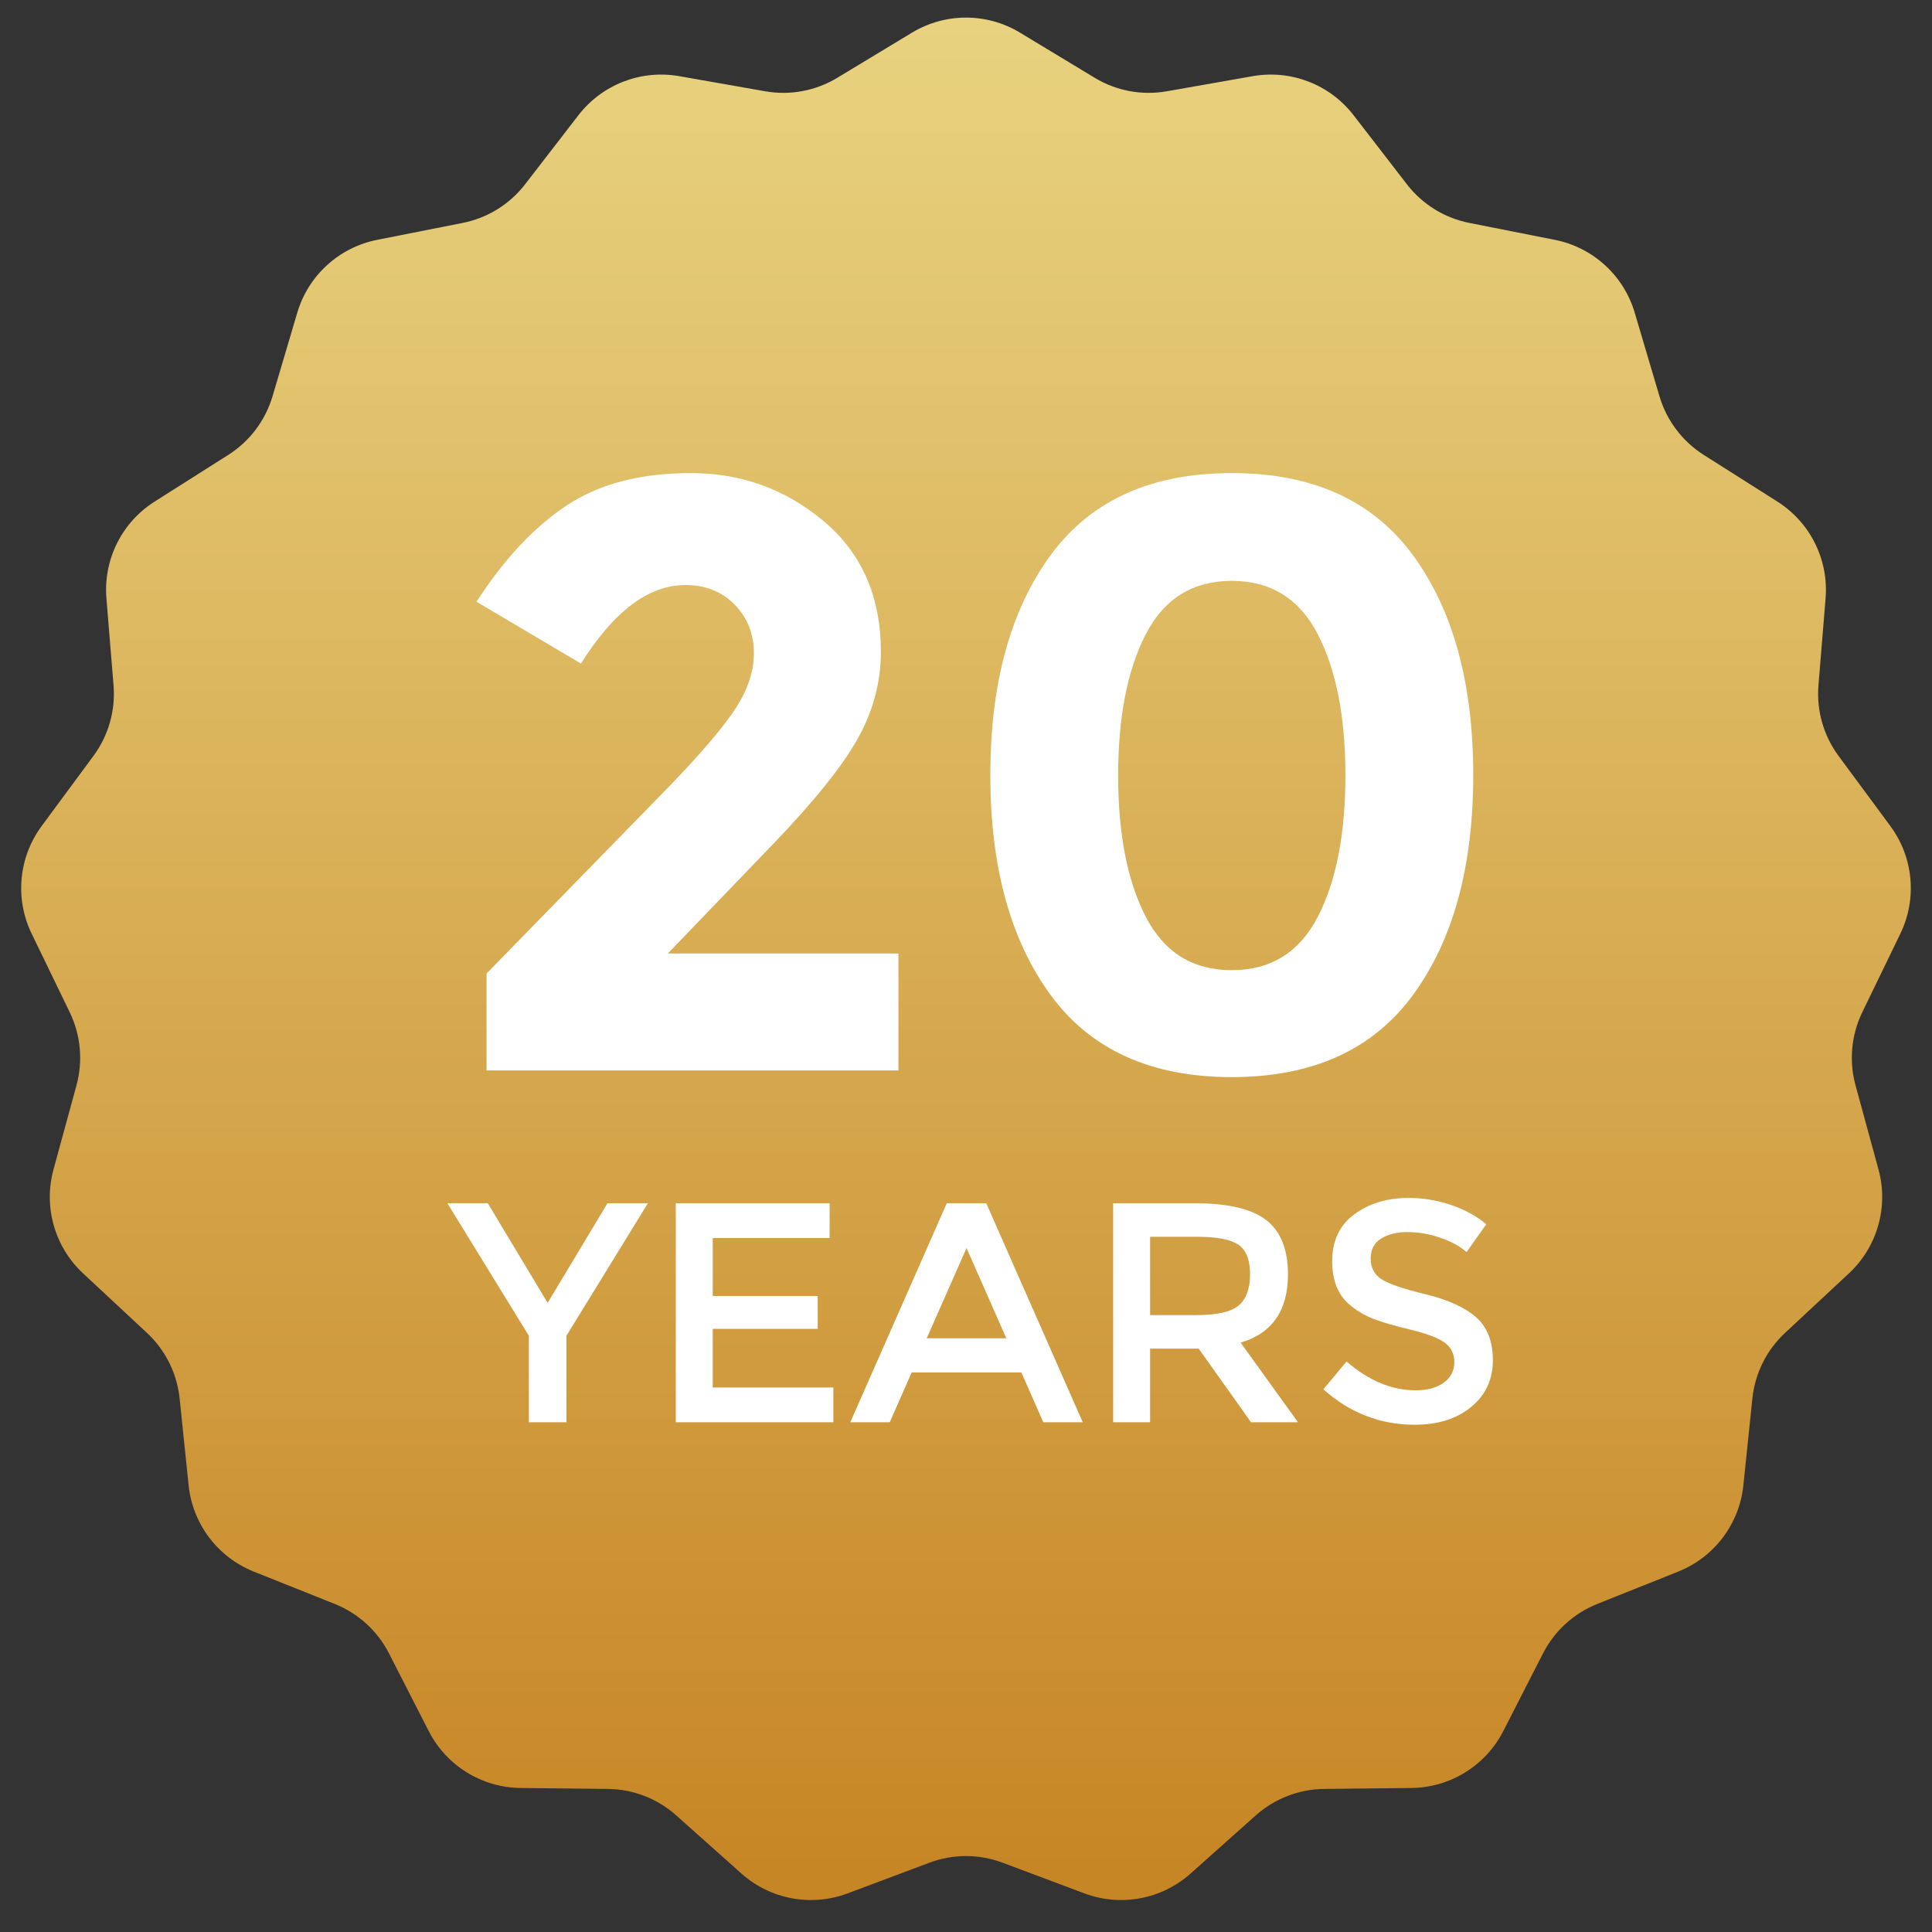
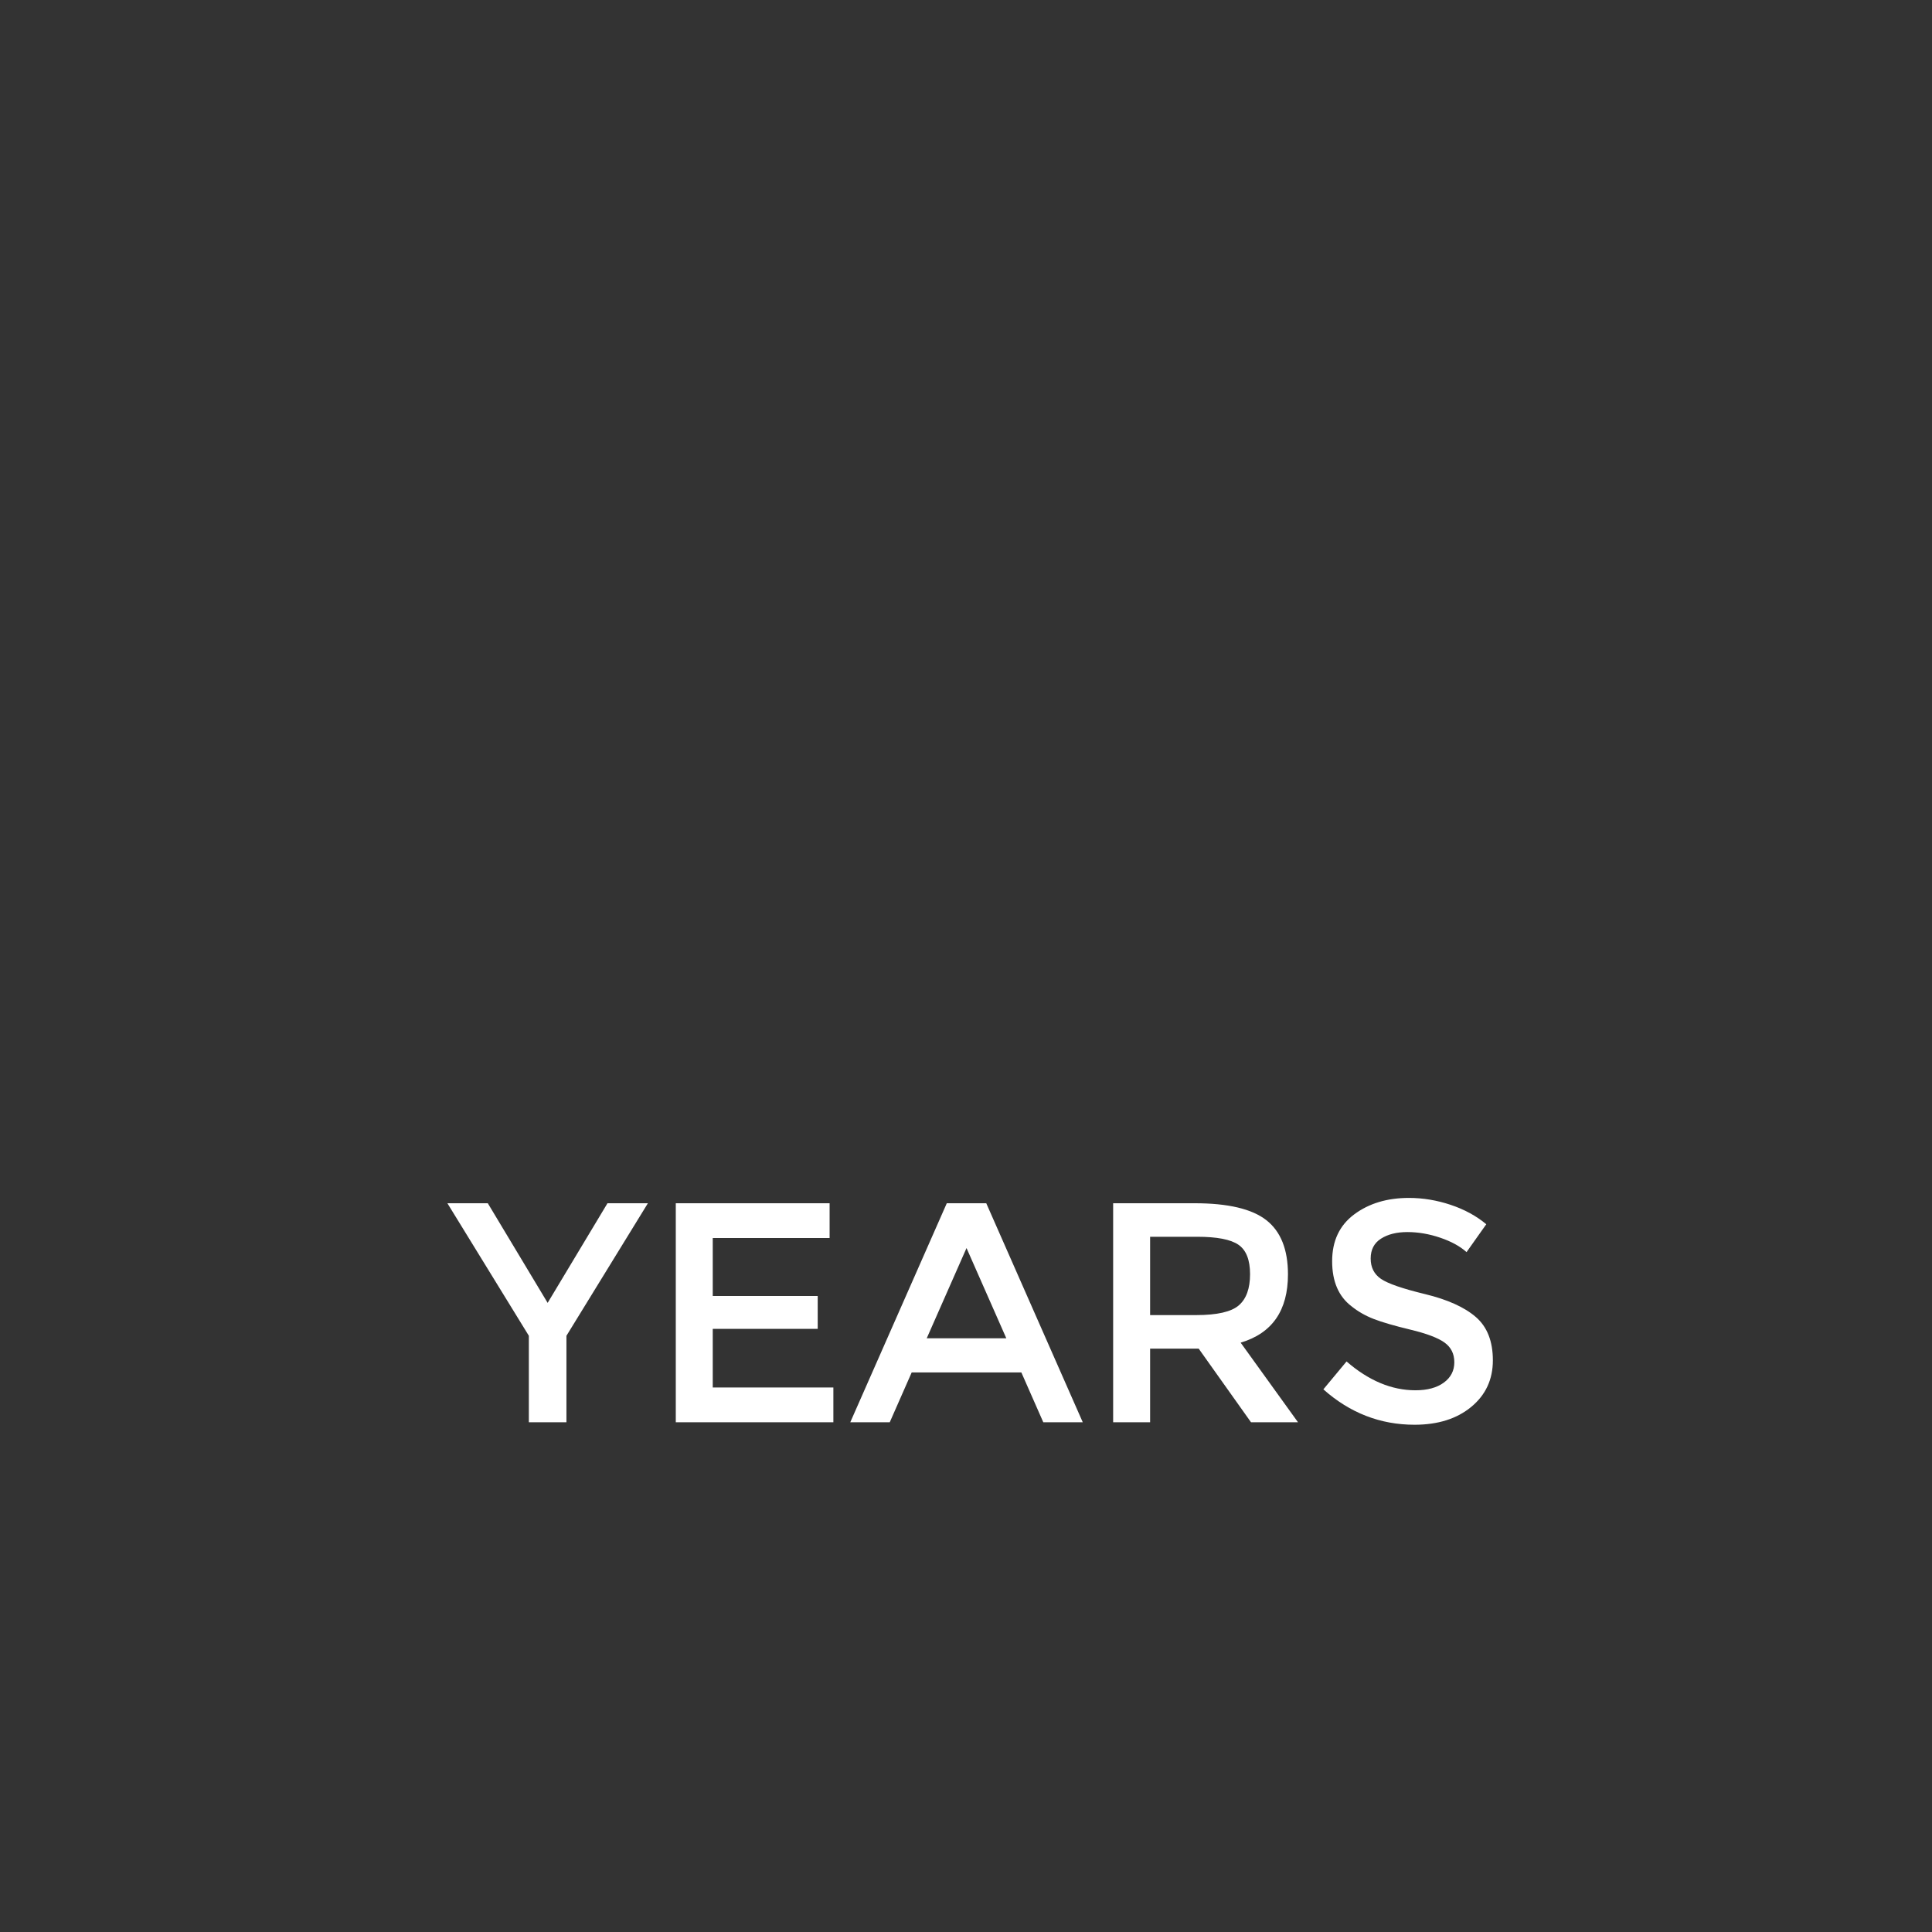
<svg xmlns="http://www.w3.org/2000/svg" width="74px" height="74px" viewBox="0 0 74 74" version="1.1">
  <rect x="0" y="0" width="74" height="74" fill="#333333" stroke="none" />
  <title>20</title>
  <defs>
    <linearGradient x1="50%" y1="0%" x2="50%" y2="100%" id="linearGradient-1">
      <stop stop-color="#E8D27F" offset="0%" />
      <stop stop-color="#C78626" offset="98.401%" />
    </linearGradient>
  </defs>
  <g id="Badges" stroke="none" stroke-width="1" fill="none" fill-rule="evenodd">
    <g id="20" fill-rule="nonzero">
      <g id="Group-21-Copy-2">
-         <path d="M35.595,71.347 L32.465,72.521 C31.073,73.043 29.506,72.75 28.397,71.76 L25.903,69.535 C25.181,68.891 24.25,68.53 23.282,68.52 L19.94,68.484 C18.453,68.468 17.098,67.629 16.421,66.305 L14.899,63.329 C14.459,62.468 13.721,61.795 12.823,61.436 L9.719,60.195 C8.338,59.643 7.378,58.371 7.225,56.892 L6.88,53.567 C6.781,52.605 6.336,51.711 5.628,51.052 L3.182,48.773 C2.094,47.76 1.658,46.227 2.049,44.793 L2.93,41.568 C3.184,40.635 3.092,39.641 2.67,38.77 L1.212,35.762 C0.564,34.424 0.711,32.837 1.594,31.641 L3.58,28.952 C4.155,28.174 4.428,27.214 4.349,26.249 L4.076,22.918 C3.955,21.436 4.665,20.009 5.921,19.213 L8.744,17.423 C9.561,16.905 10.163,16.108 10.438,15.18 L11.387,11.975 C11.809,10.55 12.987,9.476 14.445,9.187 L17.724,8.538 C18.673,8.35 19.522,7.824 20.113,7.058 L22.156,4.412 C23.065,3.236 24.551,2.66 26.015,2.917 L29.308,3.496 C30.261,3.664 31.242,3.481 32.07,2.98 L34.931,1.251 C36.203,0.482 37.797,0.482 39.069,1.251 L41.93,2.98 C42.758,3.481 43.739,3.664 44.692,3.496 L47.985,2.917 C49.449,2.66 50.935,3.236 51.844,4.412 L53.887,7.058 C54.478,7.824 55.327,8.35 56.276,8.538 L59.555,9.187 C61.013,9.476 62.191,10.55 62.613,11.975 L63.562,15.18 C63.837,16.108 64.439,16.905 65.256,17.423 L68.079,19.213 C69.335,20.009 70.045,21.436 69.924,22.918 L69.651,26.249 C69.572,27.214 69.845,28.174 70.42,28.952 L72.406,31.641 C73.289,32.837 73.436,34.424 72.788,35.762 L71.33,38.77 C70.908,39.641 70.816,40.635 71.07,41.568 L71.951,44.793 C72.342,46.227 71.906,47.76 70.818,48.773 L68.372,51.052 C67.664,51.711 67.219,52.605 67.12,53.567 L66.775,56.892 C66.622,58.371 65.662,59.643 64.281,60.195 L61.177,61.436 C60.279,61.795 59.541,62.468 59.101,63.329 L57.579,66.305 C56.902,67.629 55.547,68.468 54.06,68.484 L50.718,68.52 C49.75,68.53 48.819,68.891 48.097,69.535 L45.603,71.76 C44.494,72.75 42.927,73.043 41.535,72.521 L38.405,71.347 C37.499,71.007 36.501,71.007 35.595,71.347 Z" id="Star" fill="url(#linearGradient-1)" />
-         <path d="M34.412,41 L34.412,36.52 L25.58,36.52 L29.612,32.328 C31.191,30.685 32.273,29.336 32.86,28.28 C33.447,27.224 33.74,26.12 33.74,24.968 C33.74,22.856 33.009,21.187 31.548,19.96 C30.087,18.733 28.391,18.12 26.46,18.12 C24.529,18.12 22.94,18.536 21.692,19.368 C20.444,20.2 19.297,21.427 18.252,23.048 L18.252,23.048 L22.252,25.416 C23.511,23.411 24.844,22.408 26.252,22.408 C27.02,22.408 27.649,22.659 28.14,23.16 C28.631,23.661 28.876,24.285 28.876,25.032 C28.876,25.779 28.593,26.552 28.028,27.352 C27.463,28.152 26.519,29.224 25.196,30.568 L25.196,30.568 L18.636,37.288 L18.636,41 L34.412,41 Z M47.18,41.256 C50.273,41.256 52.588,40.205 54.124,38.104 C55.66,36.003 56.428,33.197 56.428,29.688 C56.428,26.179 55.66,23.373 54.124,21.272 C52.588,19.171 50.273,18.12 47.18,18.12 C44.087,18.12 41.772,19.171 40.236,21.272 C38.7,23.373 37.932,26.179 37.932,29.688 C37.932,33.197 38.7,36.003 40.236,38.104 C41.772,40.205 44.087,41.256 47.18,41.256 Z M47.18,37.16 C45.687,37.16 44.588,36.477 43.884,35.112 C43.18,33.747 42.828,31.944 42.828,29.704 C42.828,27.464 43.18,25.661 43.884,24.296 C44.588,22.931 45.687,22.248 47.18,22.248 C48.673,22.248 49.772,22.931 50.476,24.296 C51.18,25.661 51.532,27.464 51.532,29.704 C51.532,31.944 51.18,33.747 50.476,35.112 C49.772,36.477 48.673,37.16 47.18,37.16 Z" id="20" fill="#FFFFFF" />
        <path d="M21.696,54.475 L21.696,51.163 L24.816,46.087 L23.268,46.087 L20.976,49.903 L18.684,46.087 L17.136,46.087 L20.256,51.163 L20.256,54.475 L21.696,54.475 Z M31.92,54.475 L31.92,53.143 L27.3,53.143 L27.3,50.899 L31.32,50.899 L31.32,49.639 L27.3,49.639 L27.3,47.419 L31.776,47.419 L31.776,46.087 L25.884,46.087 L25.884,54.475 L31.92,54.475 Z M34.08,54.475 L34.92,52.567 L39.12,52.567 L39.96,54.475 L41.472,54.475 L37.776,46.087 L36.264,46.087 L32.568,54.475 L34.08,54.475 Z M38.544,51.259 L35.496,51.259 L37.02,47.803 L38.544,51.259 Z M44.052,54.475 L44.052,51.655 L45.912,51.655 L47.916,54.475 L49.716,54.475 L47.52,51.427 C48.728,51.067 49.332,50.195 49.332,48.811 C49.332,47.859 49.056,47.167 48.504,46.735 C47.952,46.303 47.036,46.087 45.756,46.087 L45.756,46.087 L42.636,46.087 L42.636,54.475 L44.052,54.475 Z M45.816,50.371 L44.052,50.371 L44.052,47.371 L45.852,47.371 C46.612,47.371 47.14,47.473 47.436,47.677 C47.732,47.881 47.88,48.257 47.88,48.805 C47.88,49.353 47.736,49.751 47.448,49.999 C47.16,50.247 46.616,50.371 45.816,50.371 L45.816,50.371 Z M54.18,54.571 C55.076,54.571 55.8,54.343 56.352,53.887 C56.904,53.431 57.18,52.837 57.18,52.105 C57.18,51.373 56.962,50.819 56.526,50.443 C56.09,50.067 55.442,49.775 54.582,49.567 C53.722,49.359 53.16,49.165 52.896,48.985 C52.632,48.805 52.5,48.545 52.5,48.205 C52.5,47.865 52.632,47.611 52.896,47.443 C53.16,47.275 53.496,47.191 53.904,47.191 C54.32,47.191 54.74,47.263 55.164,47.407 C55.588,47.551 55.924,47.735 56.172,47.959 L56.172,47.959 L56.928,46.891 C56.544,46.571 56.088,46.323 55.56,46.147 C55.032,45.971 54.5,45.883 53.964,45.883 C53.132,45.883 52.434,46.093 51.87,46.513 C51.306,46.933 51.024,47.531 51.024,48.307 C51.024,49.083 51.272,49.659 51.768,50.035 C52.016,50.235 52.3,50.397 52.62,50.521 C52.94,50.645 53.408,50.781 54.024,50.929 C54.64,51.077 55.074,51.241 55.326,51.421 C55.578,51.601 55.704,51.853 55.704,52.177 C55.704,52.501 55.57,52.761 55.302,52.957 C55.034,53.153 54.672,53.251 54.216,53.251 C53.304,53.251 52.424,52.883 51.576,52.147 L51.576,52.147 L50.688,53.215 C51.704,54.119 52.868,54.571 54.18,54.571 Z" id="YEARS" fill="#FFFFFF" />
      </g>
    </g>
  </g>
</svg>